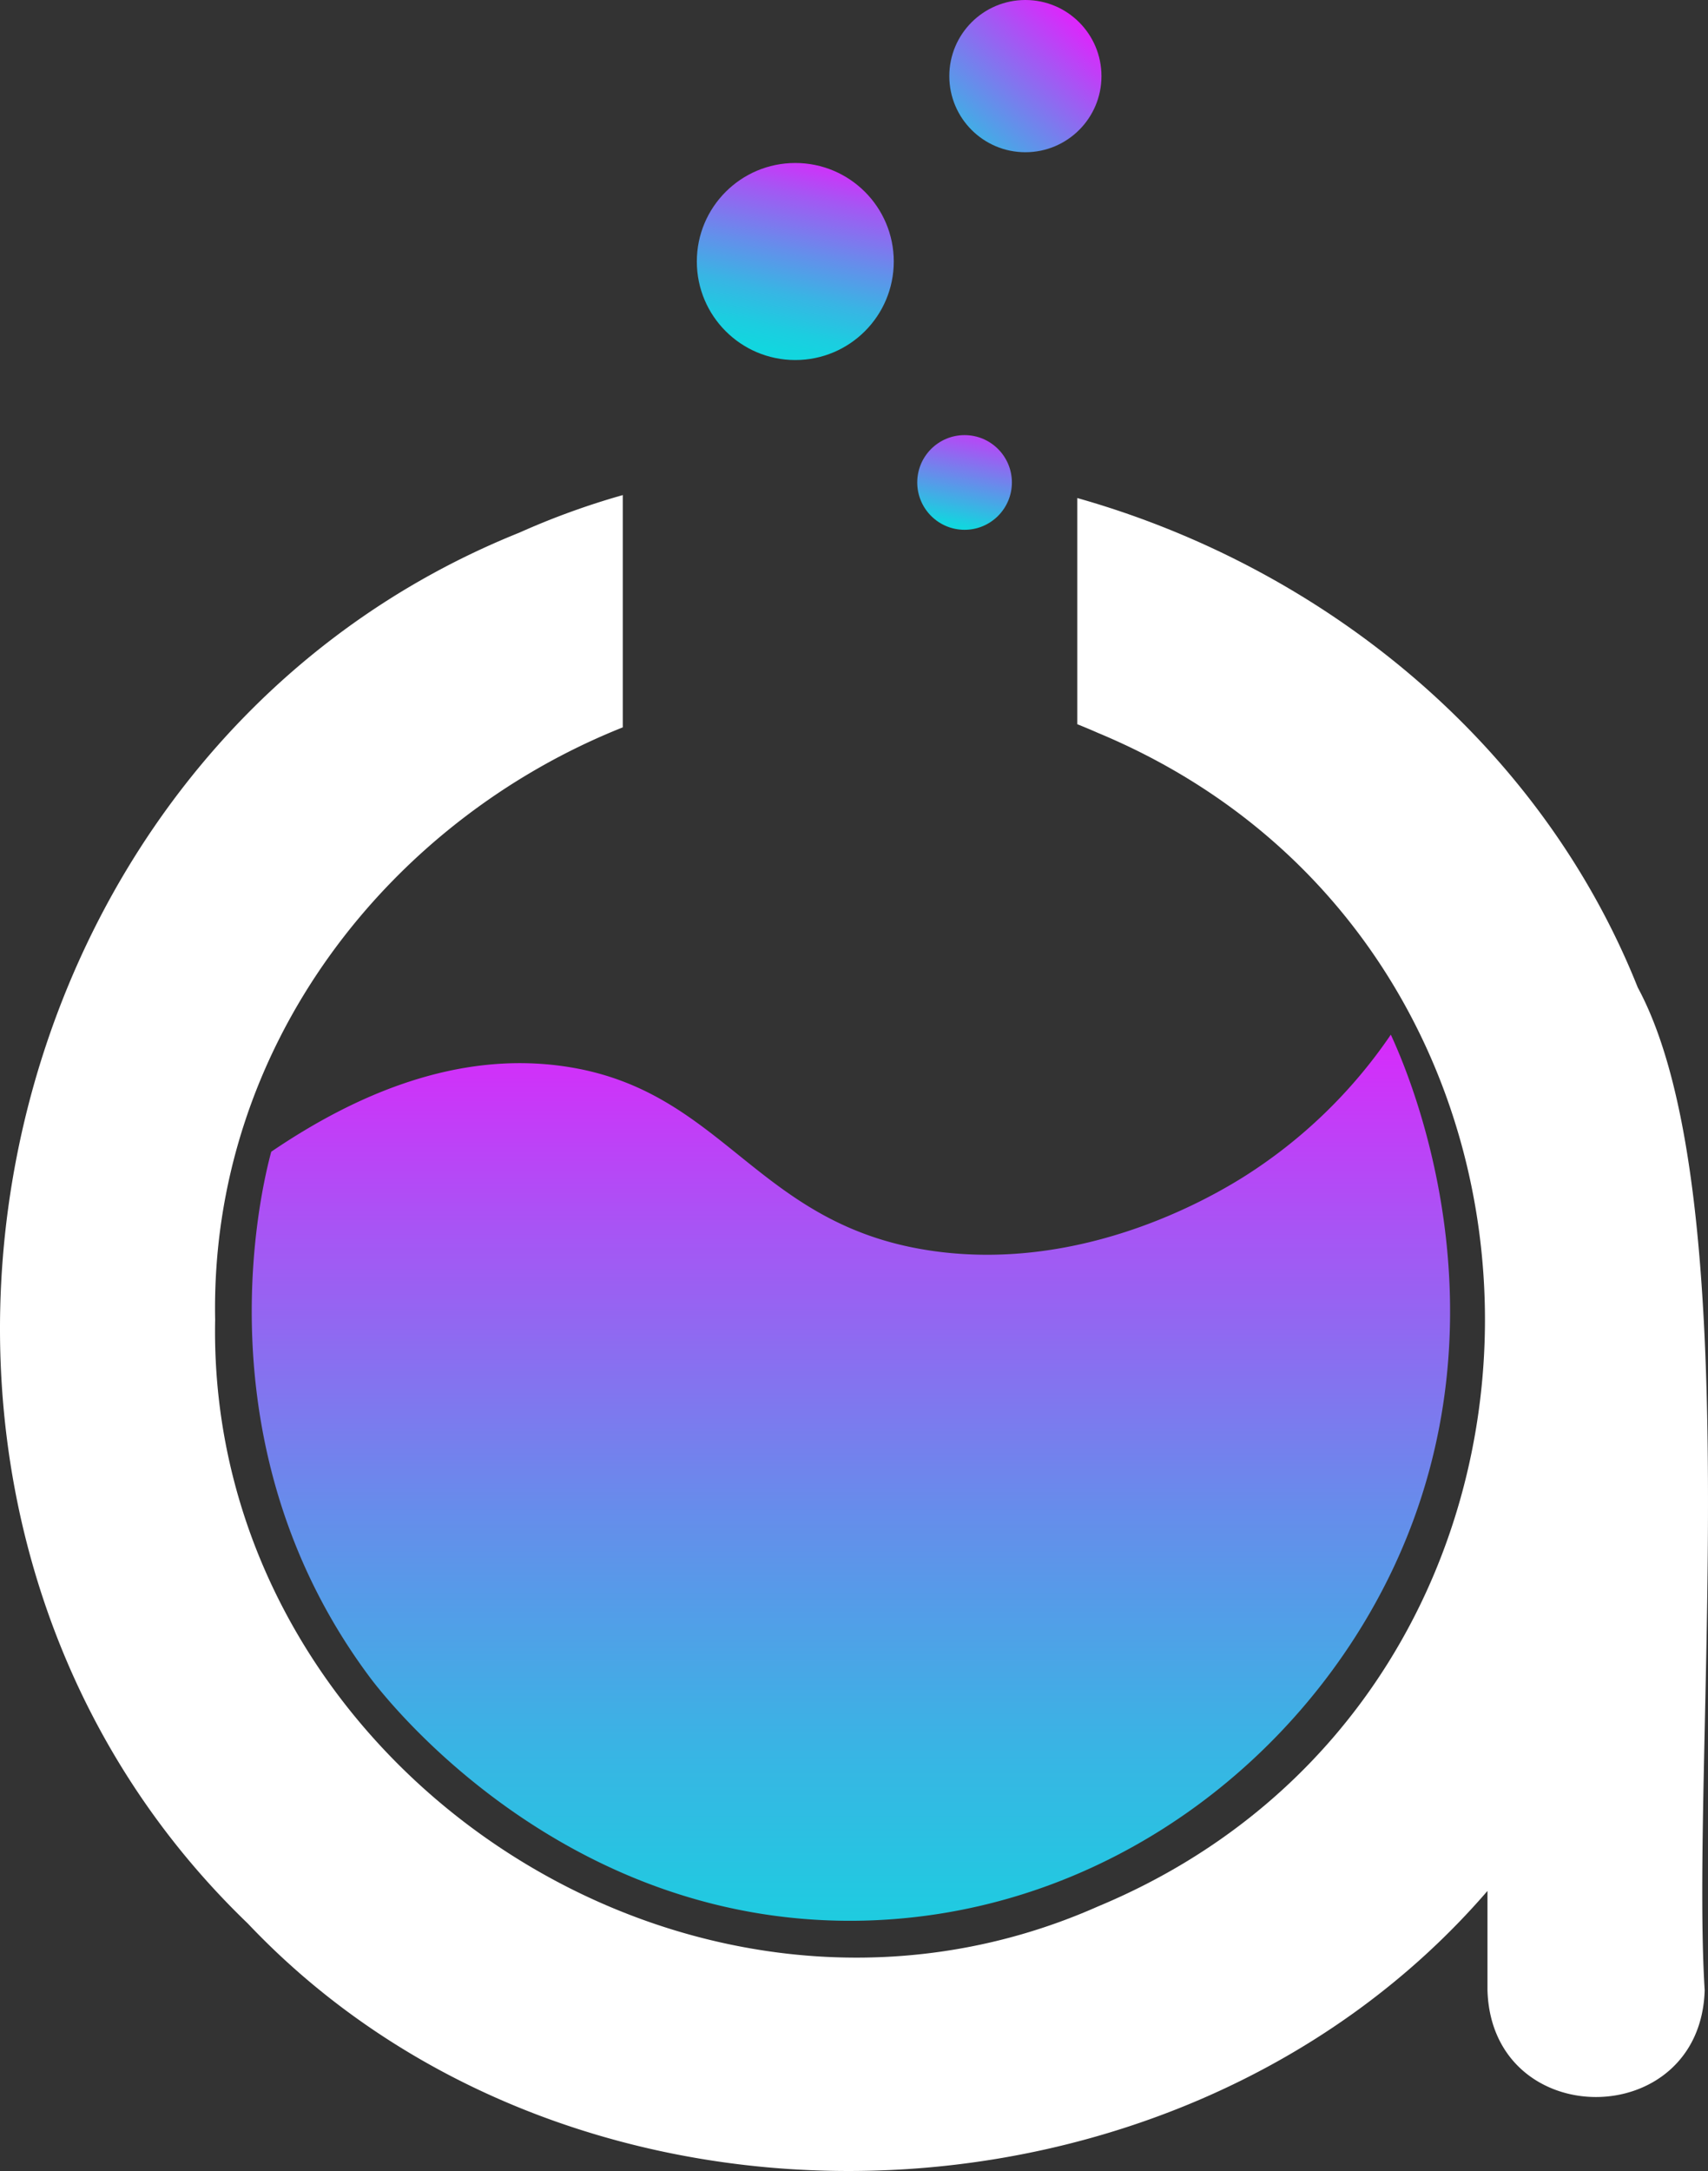
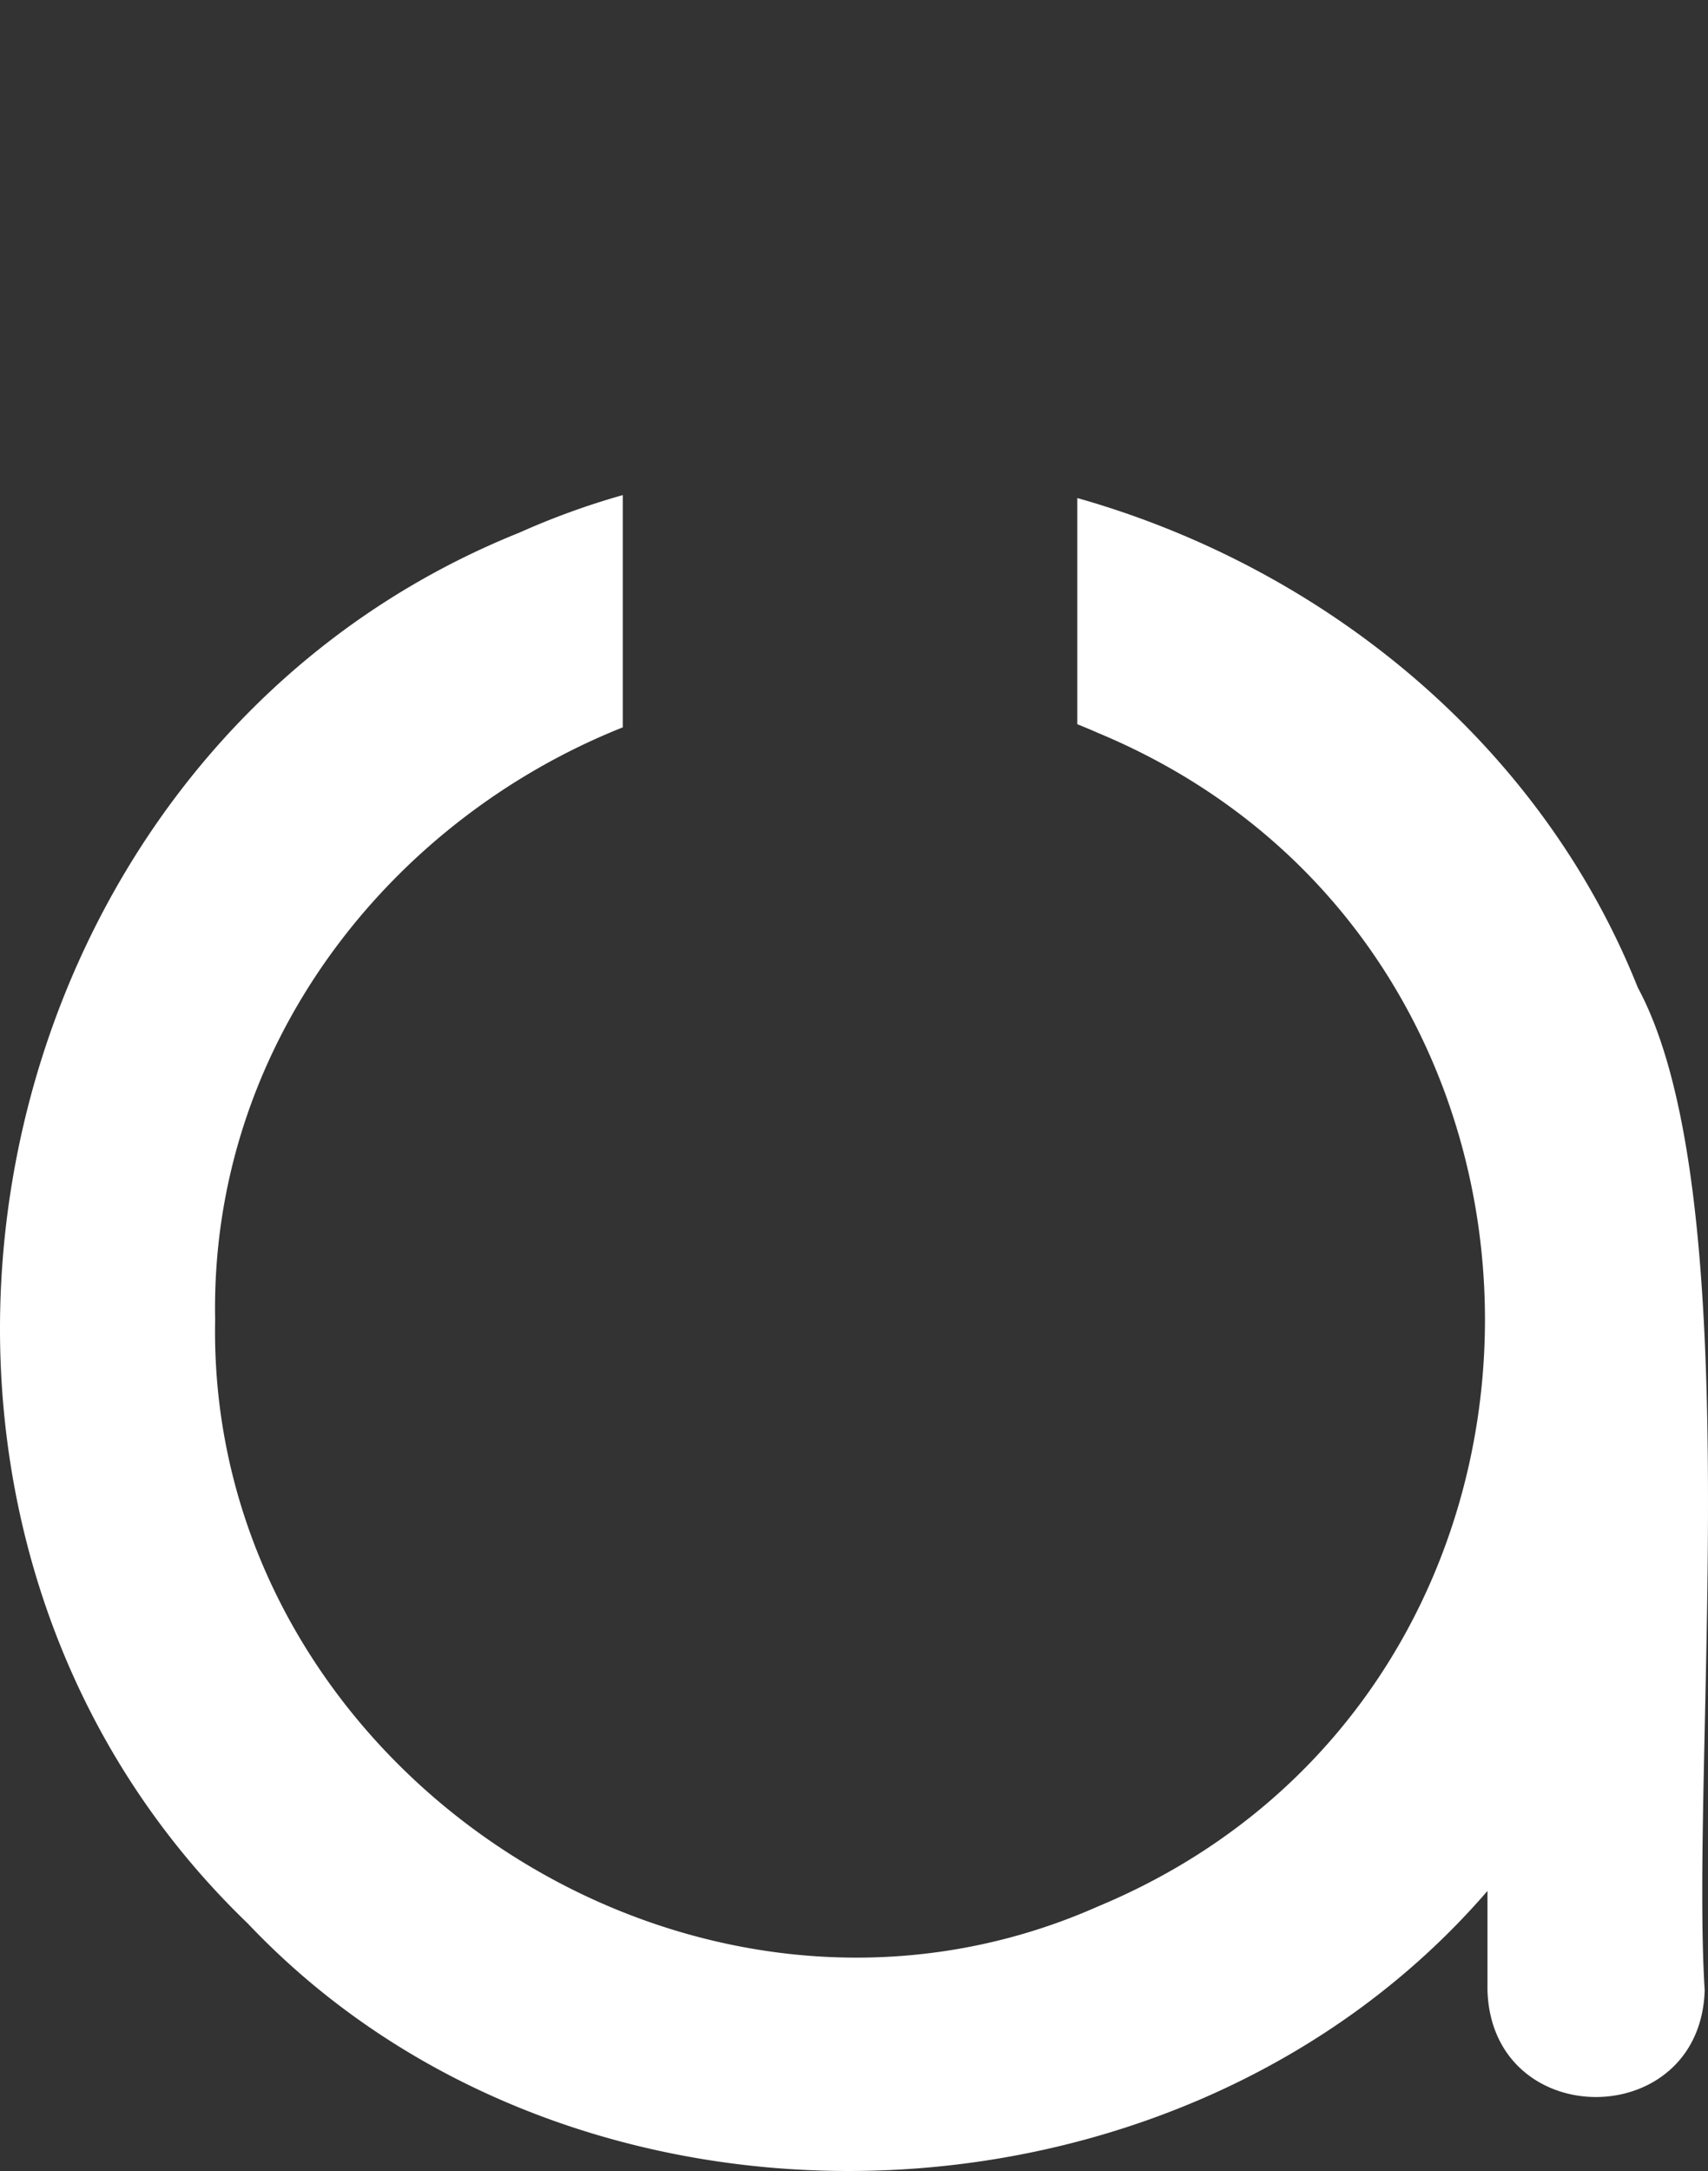
<svg xmlns="http://www.w3.org/2000/svg" width="330.263" height="419.566" viewBox="0 0 330.263 419.566">
  <rect x="0" y="0" width="330.263" height="419.566" fill="#333333" stroke="none" />
  <defs>
    <linearGradient id="linear-gradient" x1="0.5" y1="1.14" x2="0.5" y2="-0.138" gradientUnits="objectBoundingBox">
      <stop offset="0.02" stop-color="#12d6df" />
      <stop offset="0.11" stop-color="#1dcde0" />
      <stop offset="0.27" stop-color="#39b4e4" />
      <stop offset="0.48" stop-color="#678ceb" />
      <stop offset="0.72" stop-color="#a755f4" />
      <stop offset="1" stop-color="#f70fff" />
    </linearGradient>
    <linearGradient id="linear-gradient-2" x1="0.398" y1="0.979" x2="0.684" y2="-0.373" gradientUnits="objectBoundingBox">
      <stop offset="0.02" stop-color="#12d6df" />
      <stop offset="0.62" stop-color="#a259f3" />
      <stop offset="1" stop-color="#f70fff" />
    </linearGradient>
    <linearGradient id="linear-gradient-3" x1="0.393" y1="0.976" x2="0.661" y2="-0.216" gradientUnits="objectBoundingBox">
      <stop offset="0.02" stop-color="#12d6df" />
      <stop offset="0.11" stop-color="#1ccde0" />
      <stop offset="0.26" stop-color="#38b5e4" />
      <stop offset="0.44" stop-color="#658eeb" />
      <stop offset="0.67" stop-color="#a358f3" />
      <stop offset="0.92" stop-color="#f114fe" />
      <stop offset="0.94" stop-color="#f70fff" />
    </linearGradient>
    <linearGradient id="linear-gradient-4" x1="-0.09" y1="1.17" x2="0.936" y2="0.005" gradientUnits="objectBoundingBox">
      <stop offset="0.02" stop-color="#12d6df" />
      <stop offset="0.23" stop-color="#3db1e5" />
      <stop offset="0.68" stop-color="#a854f4" />
      <stop offset="1" stop-color="#f70fff" />
    </linearGradient>
  </defs>
  <g id="lab73-logo" transform="translate(-94.469 -14.83)">
    <path id="Pfad_977" data-name="Pfad 977" d="M7213.85,7140.05c-18.85-47.25-60.78-81.15-108.38-94.59v43.71c1.34.54,2.67,1.09,4,1.68,99.78,41.52,99.78,185.28,0,226.8-78.68,34.89-172.36-27.17-170.7-113.4-1-52.79,33.69-96.5,78.82-114.47v-44.89a146.975,146.975,0,0,0-20,7.26c-106.509,42.77-135.18,189.32-52.5,268.8,63.07,66.6,180,62.85,239.7-6.3v19.2c.83,27.55,41.17,27.46,42,0C7224,7289.17,7235.58,7180.23,7213.85,7140.05Z" transform="translate(-6802.7 -6934.38)" fill="#fff" />
-     <path id="Pfad_979" data-name="Pfad 979" d="M7078.28,7191.07c-35.13-4.62-40.71-31.36-72.23-35.81-20.58-2.91-40.05,5.4-56.43,16.53-1.67,6.13-14.47,56.72,19.12,101.65,3,4,37.89,49,96.72,46.91,45.73-1.64,83.69-31,101.2-68.26,23.23-49.46,2.59-96.13-.56-102.92a96.791,96.791,0,0,1-28.66,27.611C7130.32,7181.21,7106.45,7194.78,7078.28,7191.07Z" transform="translate(-6802.7 -6934.38)" fill="url(#linear-gradient)" />
-     <circle id="Ellipse_178" data-name="Ellipse 178" cx="9.15" cy="9.15" r="9.15" transform="translate(271.83 98.92)" fill="url(#linear-gradient-2)" />
-     <circle id="Ellipse_179" data-name="Ellipse 179" cx="19.04" cy="19.04" r="19.04" transform="translate(229.21 46.33)" fill="url(#linear-gradient-3)" />
-     <circle id="Ellipse_180" data-name="Ellipse 180" cx="14.71" cy="14.71" r="14.71" transform="translate(278.03 14.83)" fill="url(#linear-gradient-4)" />
  </g>
</svg>